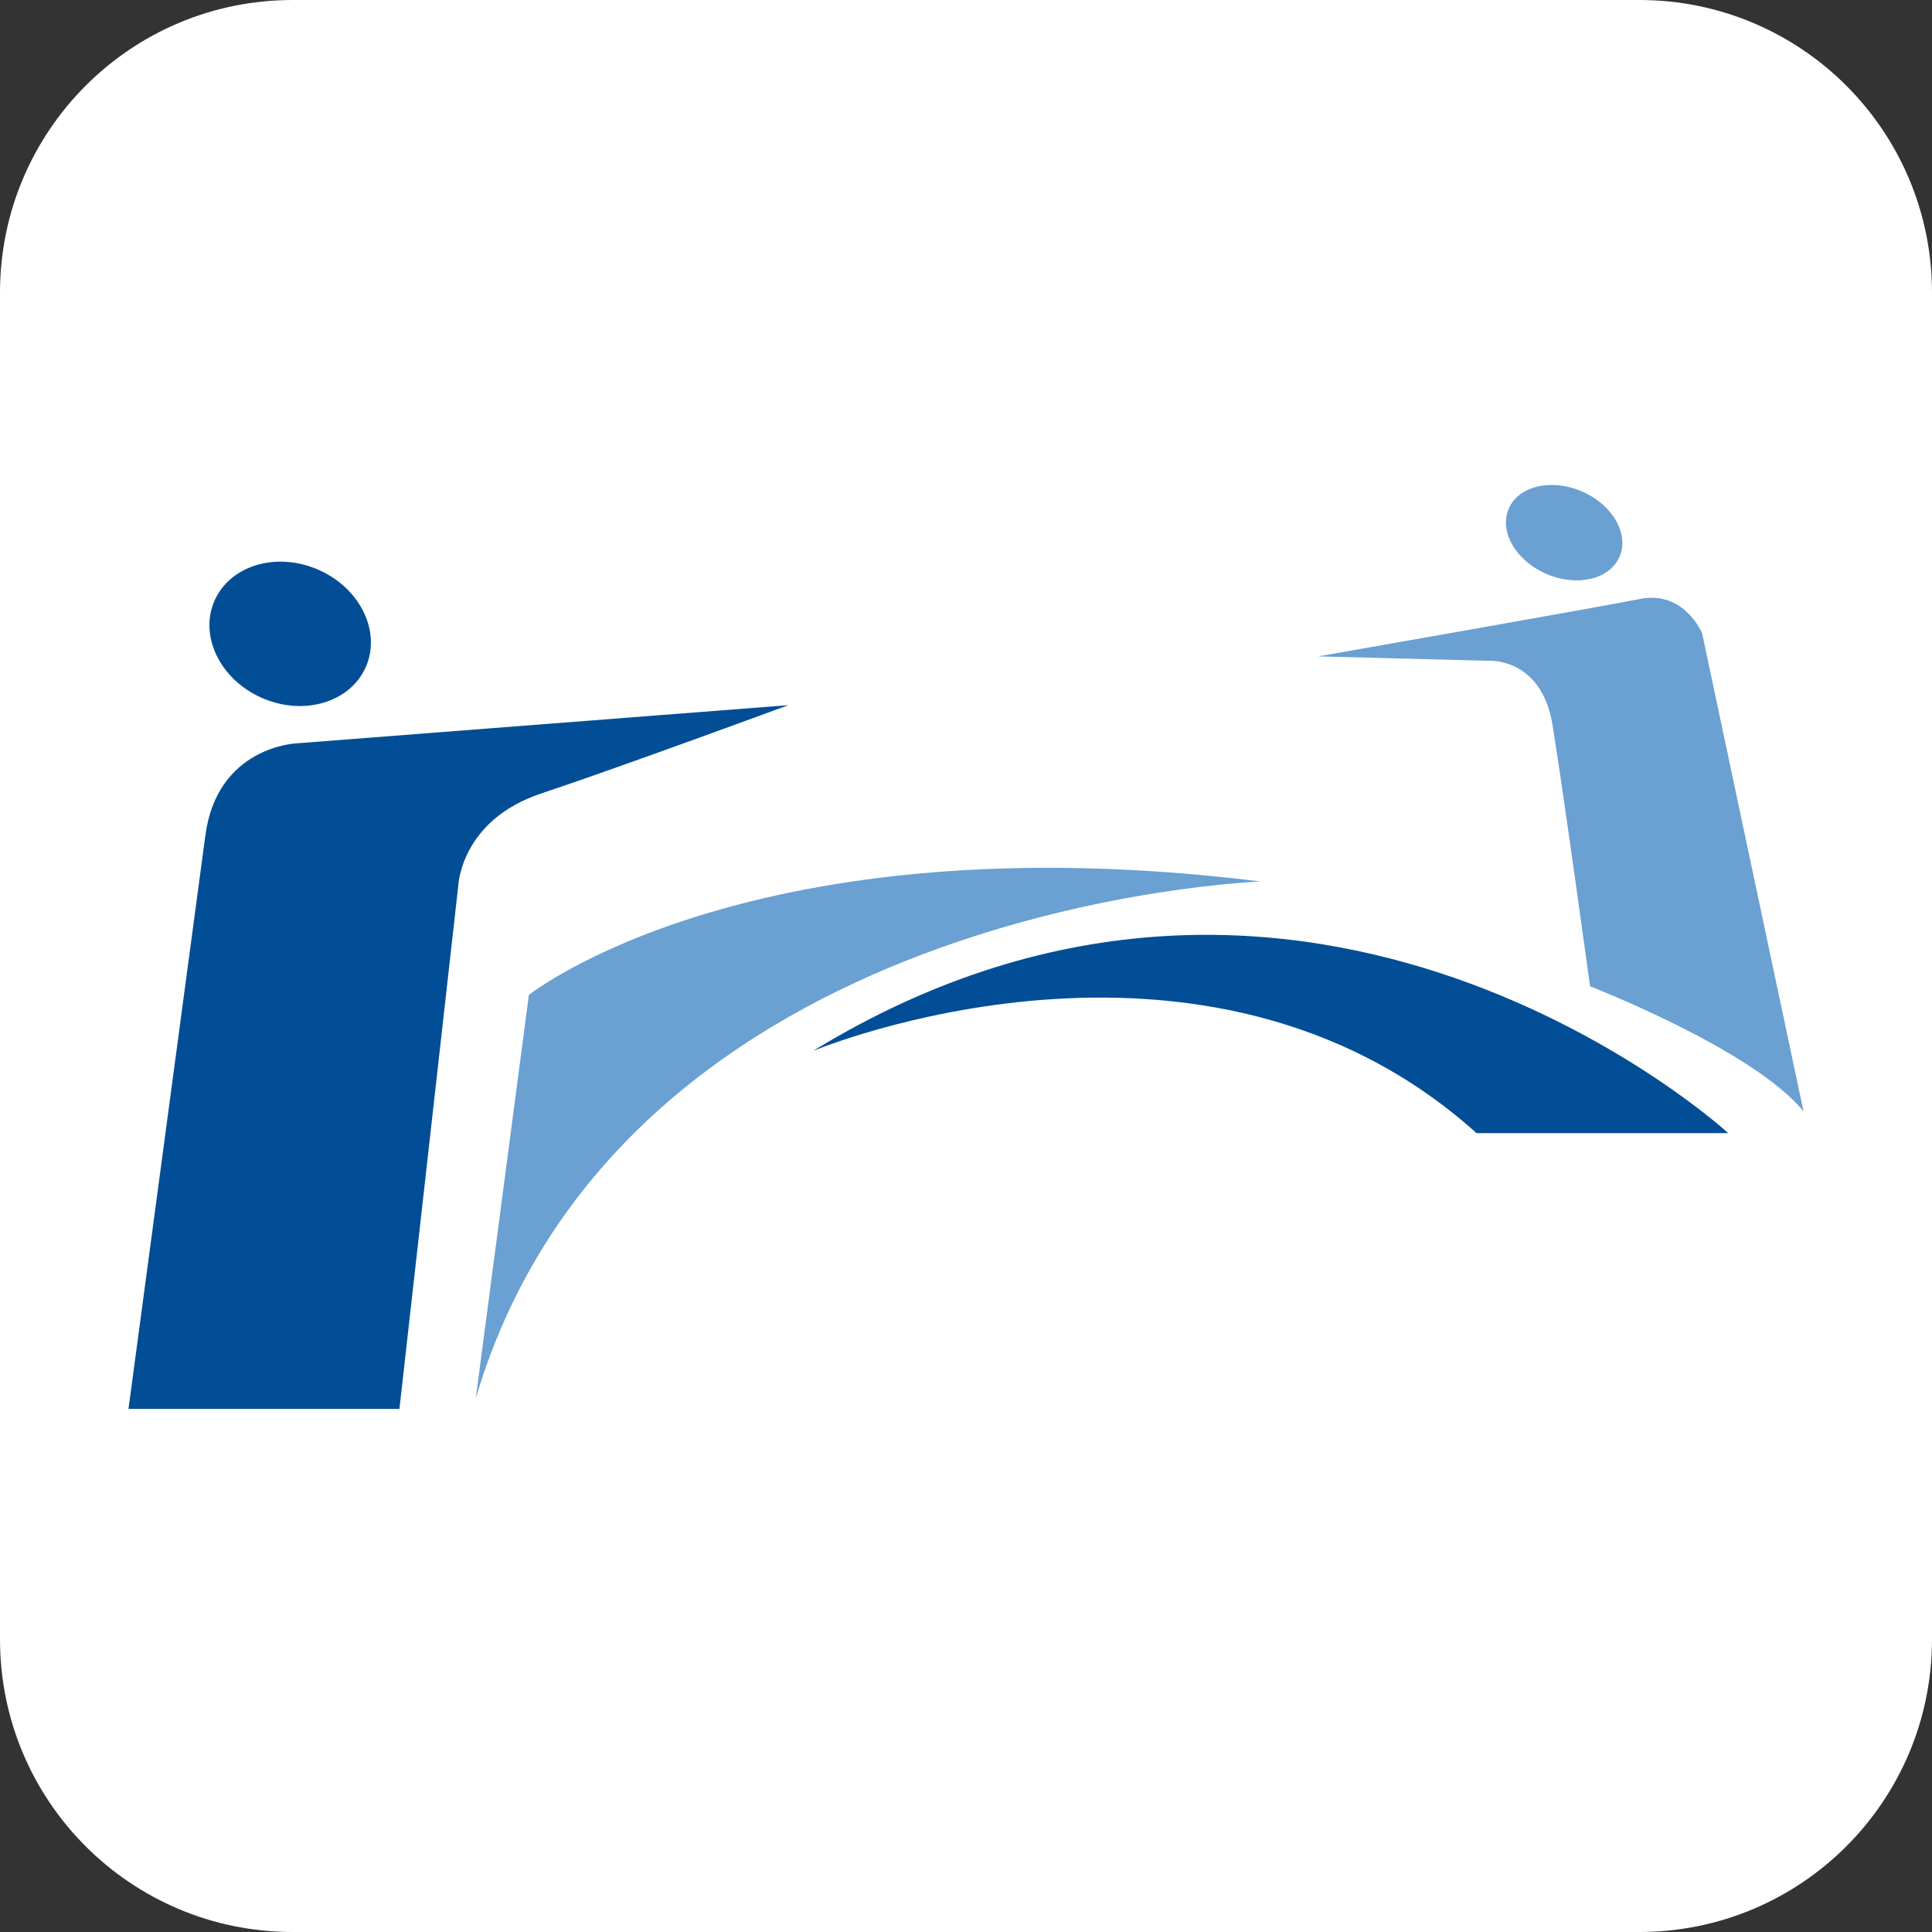
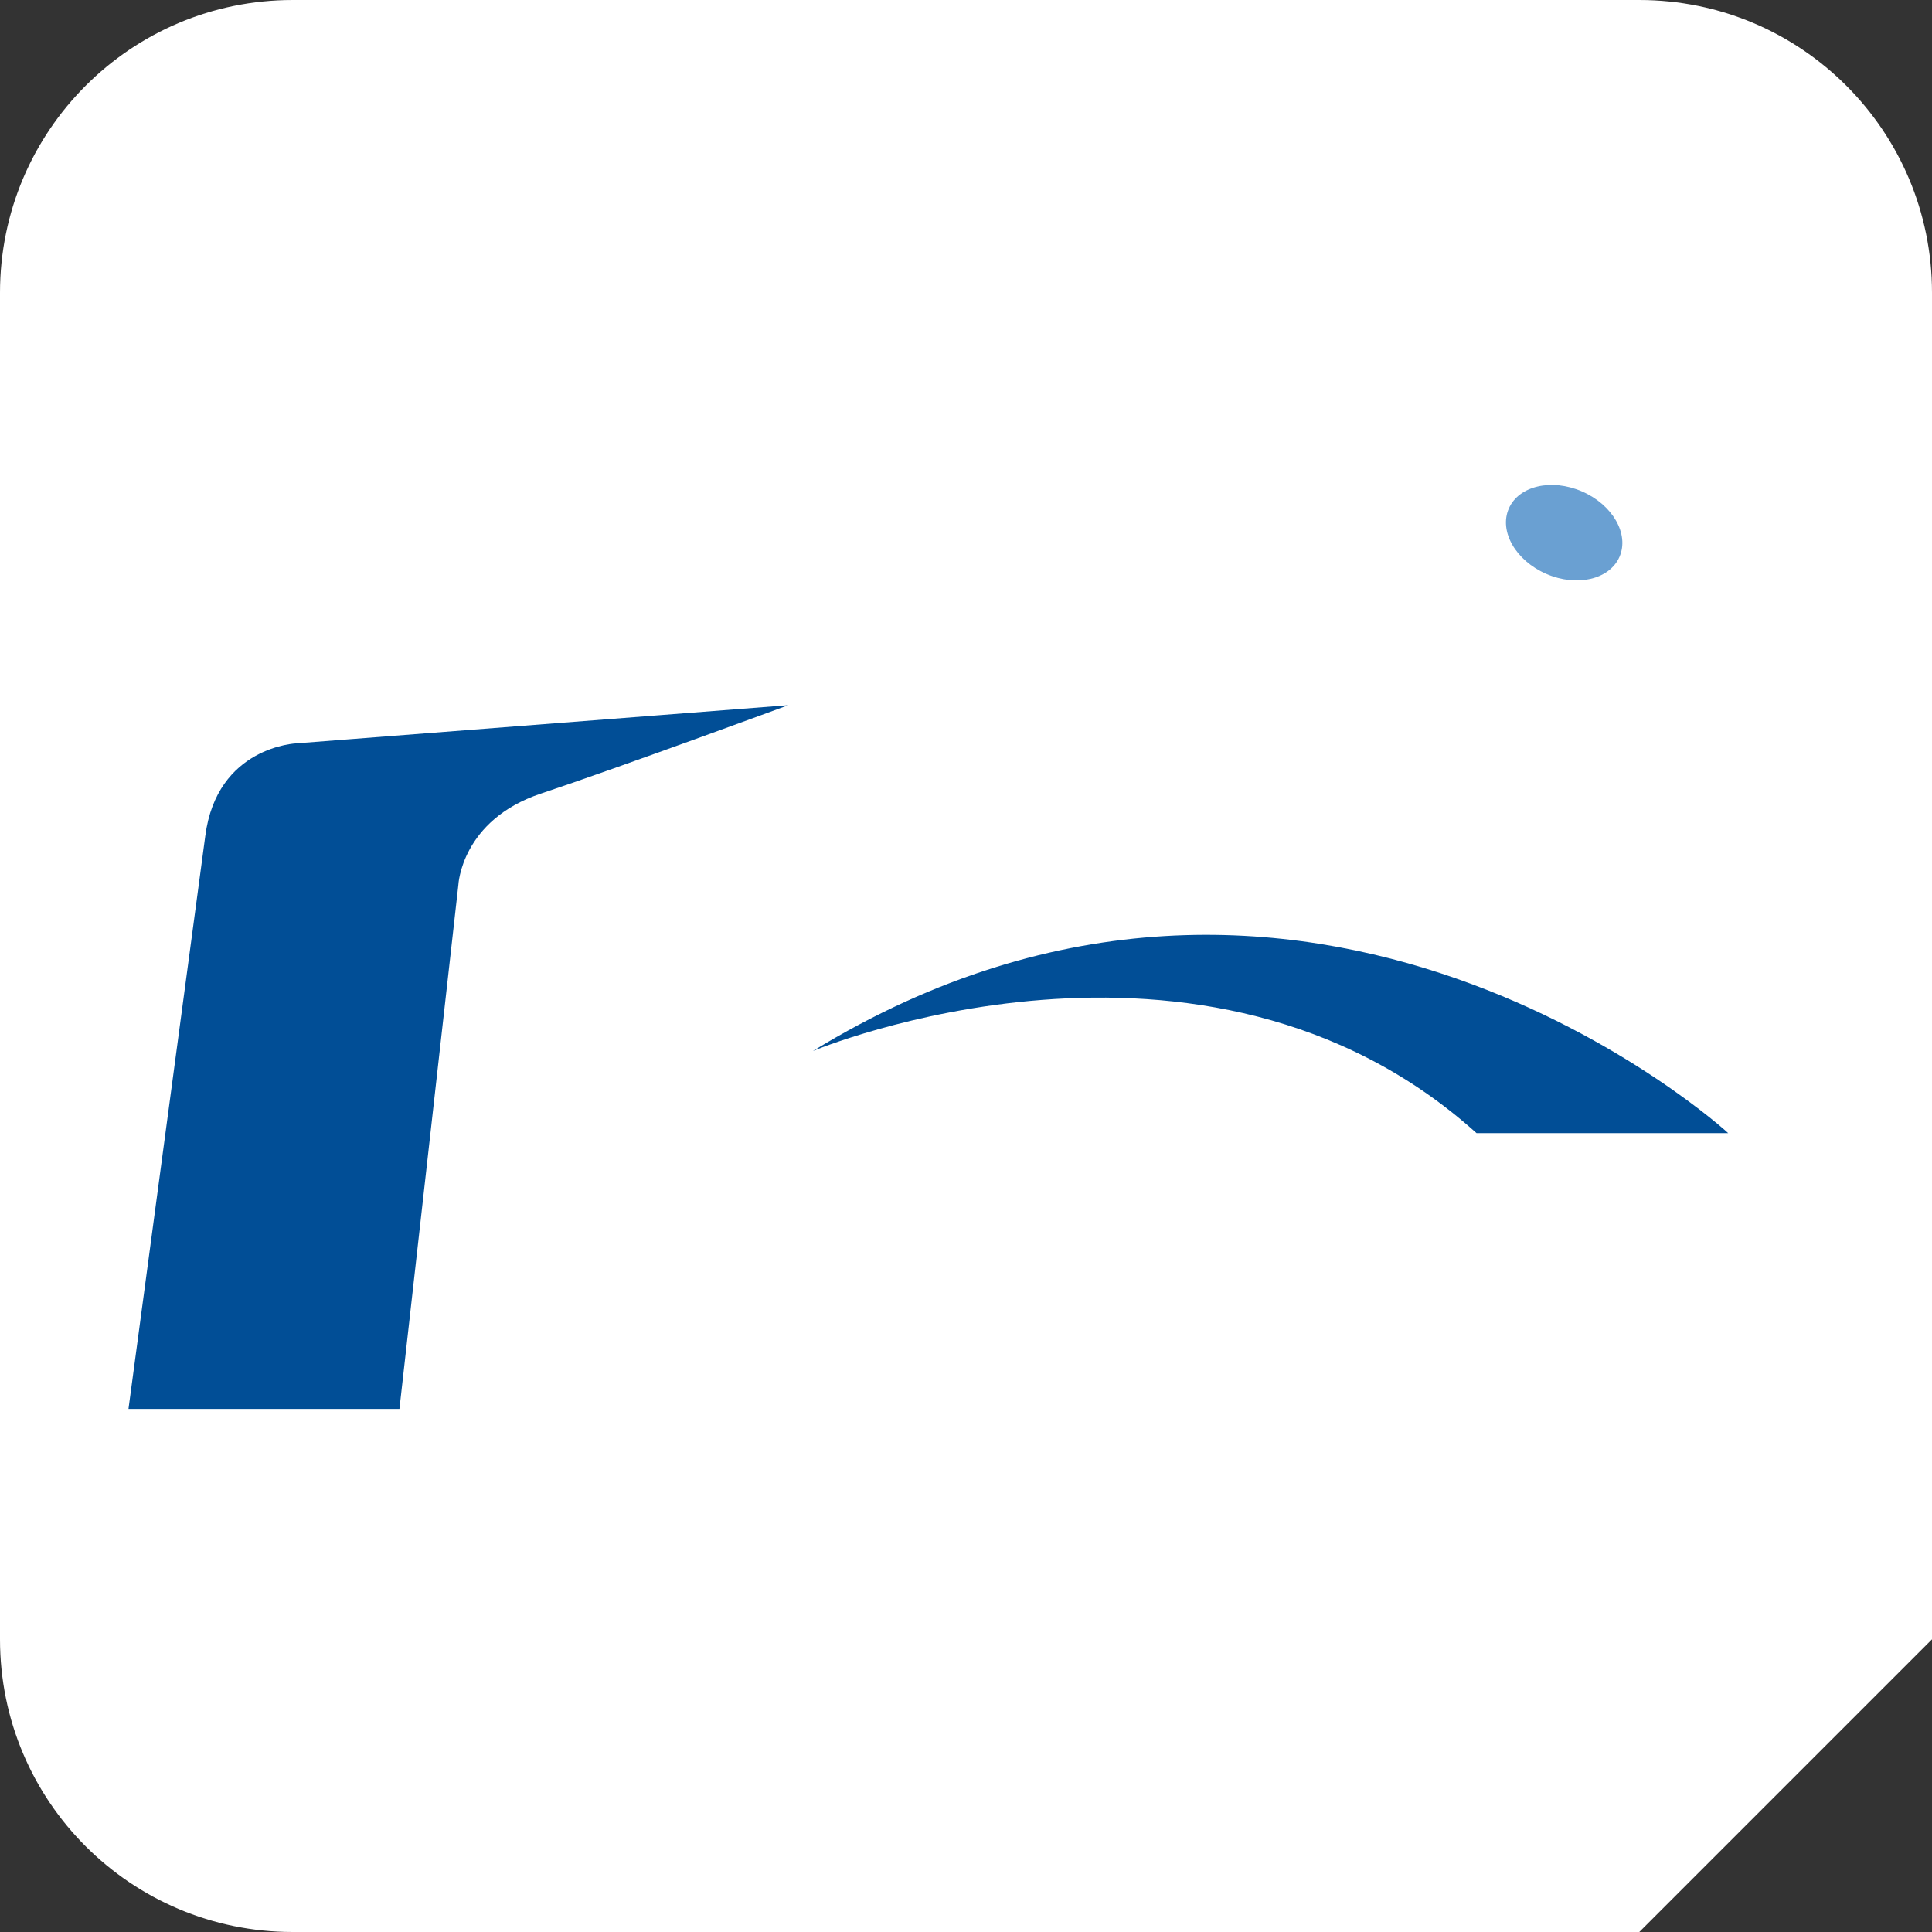
<svg xmlns="http://www.w3.org/2000/svg" id="Livello_1" x="0px" y="0px" viewBox="0 0 400 400" style="enable-background:new 0 0 400 400;" xml:space="preserve">
  <rect x="0" y="0" width="400" height="400" fill="#333333" stroke="none" />
  <style type="text/css">	.st0{fill:#FFFFFF;}	.st1{fill:#014E96;}	.st2{fill:#6AA0D2;}</style>
-   <path class="st0" d="M339.4,400H60.6C27.1,400,0,372.9,0,339.4V60.6C0,27.1,27.1,0,60.6,0h278.8C372.9,0,400,27.1,400,60.6v278.8 C400,372.9,372.9,400,339.4,400z" />
+   <path class="st0" d="M339.4,400H60.6C27.1,400,0,372.9,0,339.4V60.6C0,27.1,27.1,0,60.6,0h278.8C372.9,0,400,27.1,400,60.6v278.8 z" />
  <g>
    <path class="st1" d="M26.6,291.7h56.1l12.2-108.5c0,0,0.6-13.4,17.1-18.9s51.2-18.3,51.2-18.3l-101.8,7.9c0,0-16.5,0.6-18.9,19.2  C40.8,185.9,26.6,291.7,26.6,291.7z" />
-     <ellipse transform="matrix(0.399 -0.917 0.917 0.399 -84.214 133.993)" class="st1" cx="60.1" cy="131.2" rx="14.5" ry="17.1" />
    <ellipse transform="matrix(0.399 -0.917 0.917 0.399 93.631 363.146)" class="st2" cx="323.7" cy="110.2" rx="9.3" ry="12.5" />
-     <path class="st2" d="M98.5,289.5l11-83.5c0,0,45.7-36.6,151.5-23.5C260.9,182.6,129,186.8,98.5,289.5z" />
    <path class="st1" d="M168.3,217.6c0,0,80.8-33.9,137.4,17h52.1C357.9,234.6,270.7,154.9,168.3,217.6z" />
-     <path class="st2" d="M329.2,204.2c0,0,33.8,13.1,44.2,25.9l-21-99c0,0-3.7-8.9-12.8-7.1c-9.1,1.8-66.7,11.9-66.7,11.9l35.1,0.9  c0,0,11-0.9,13.4,13.1C323.7,164,329.2,204.2,329.2,204.2z" />
  </g>
</svg>